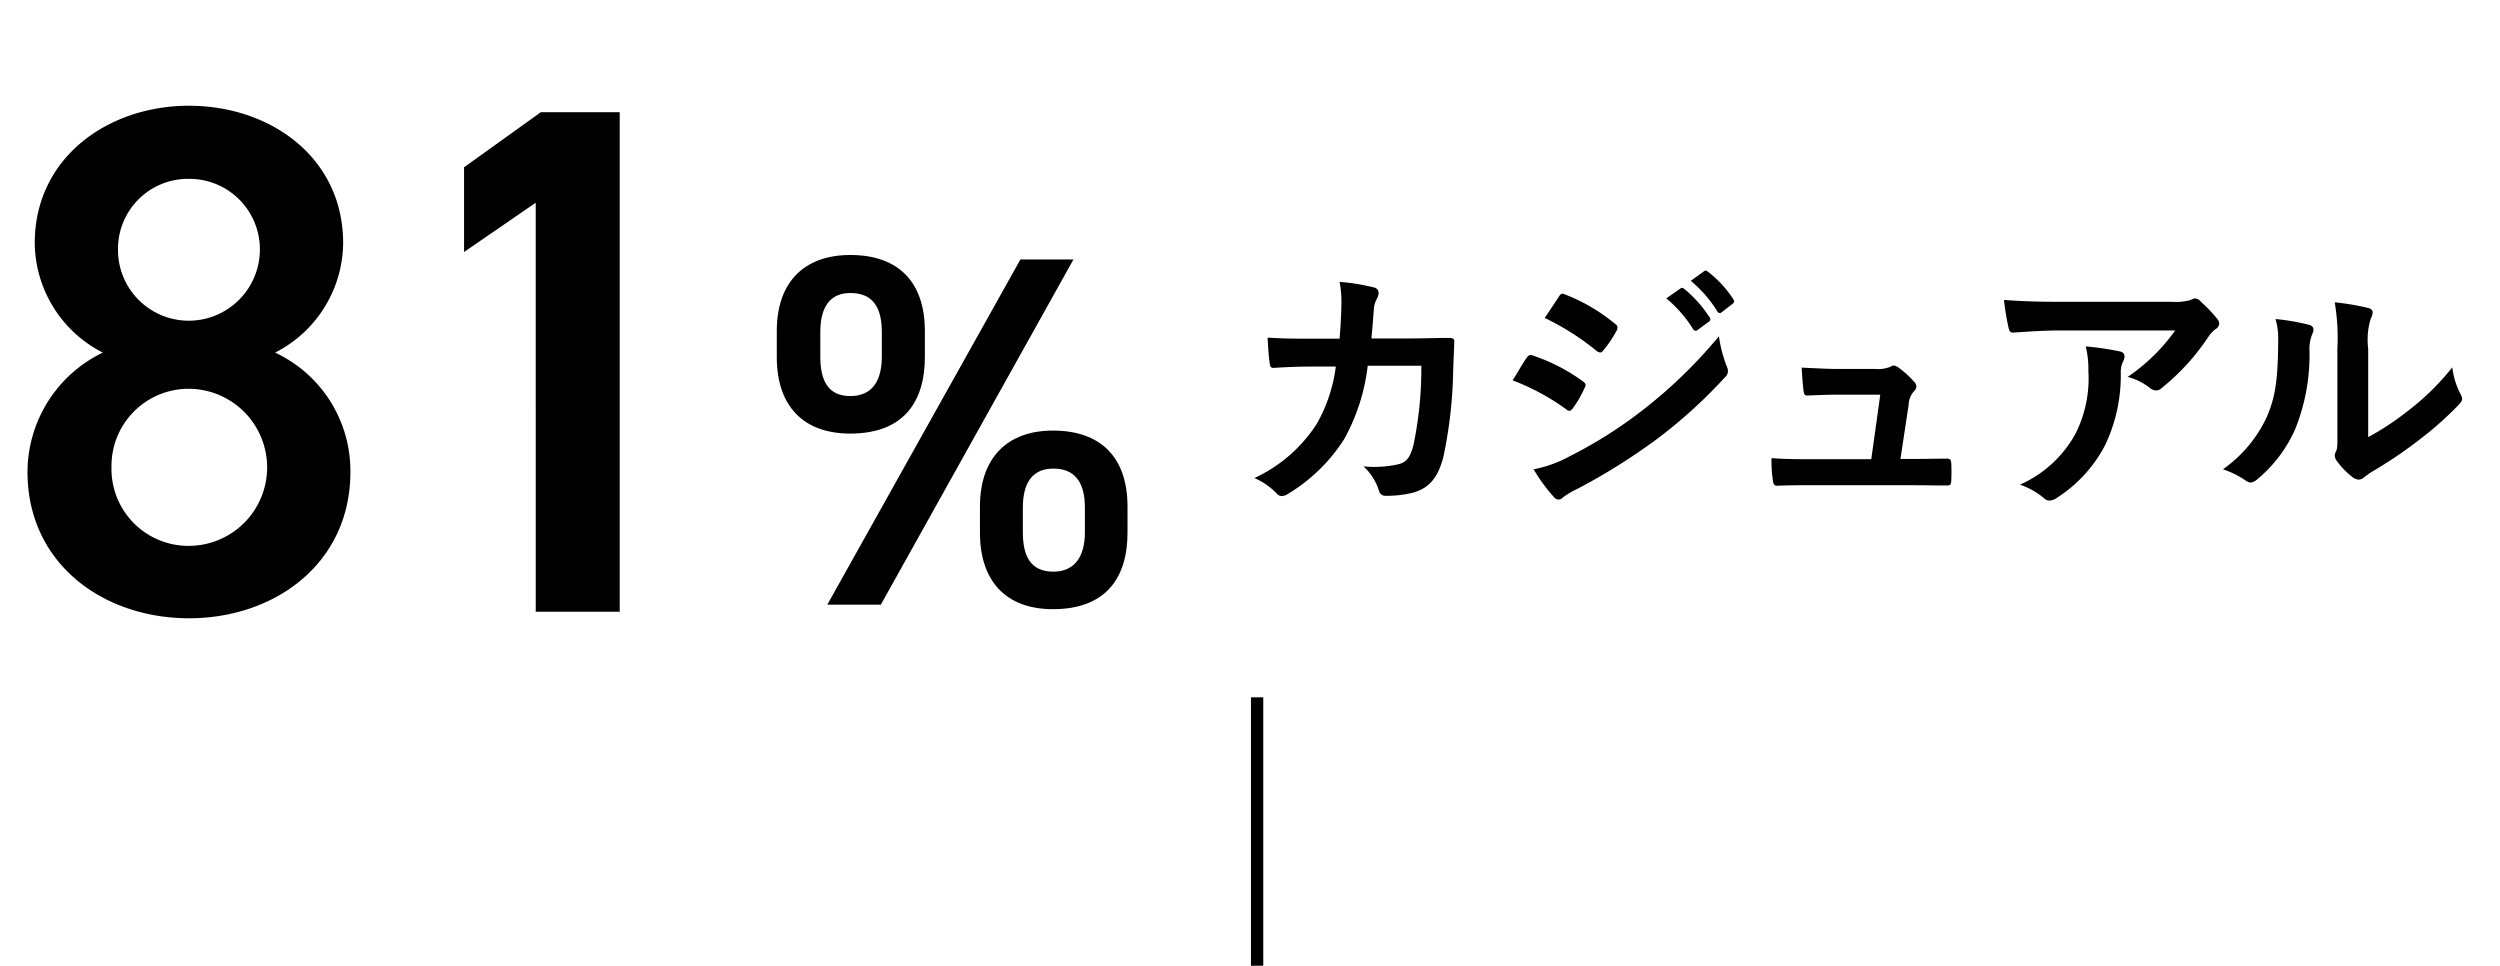
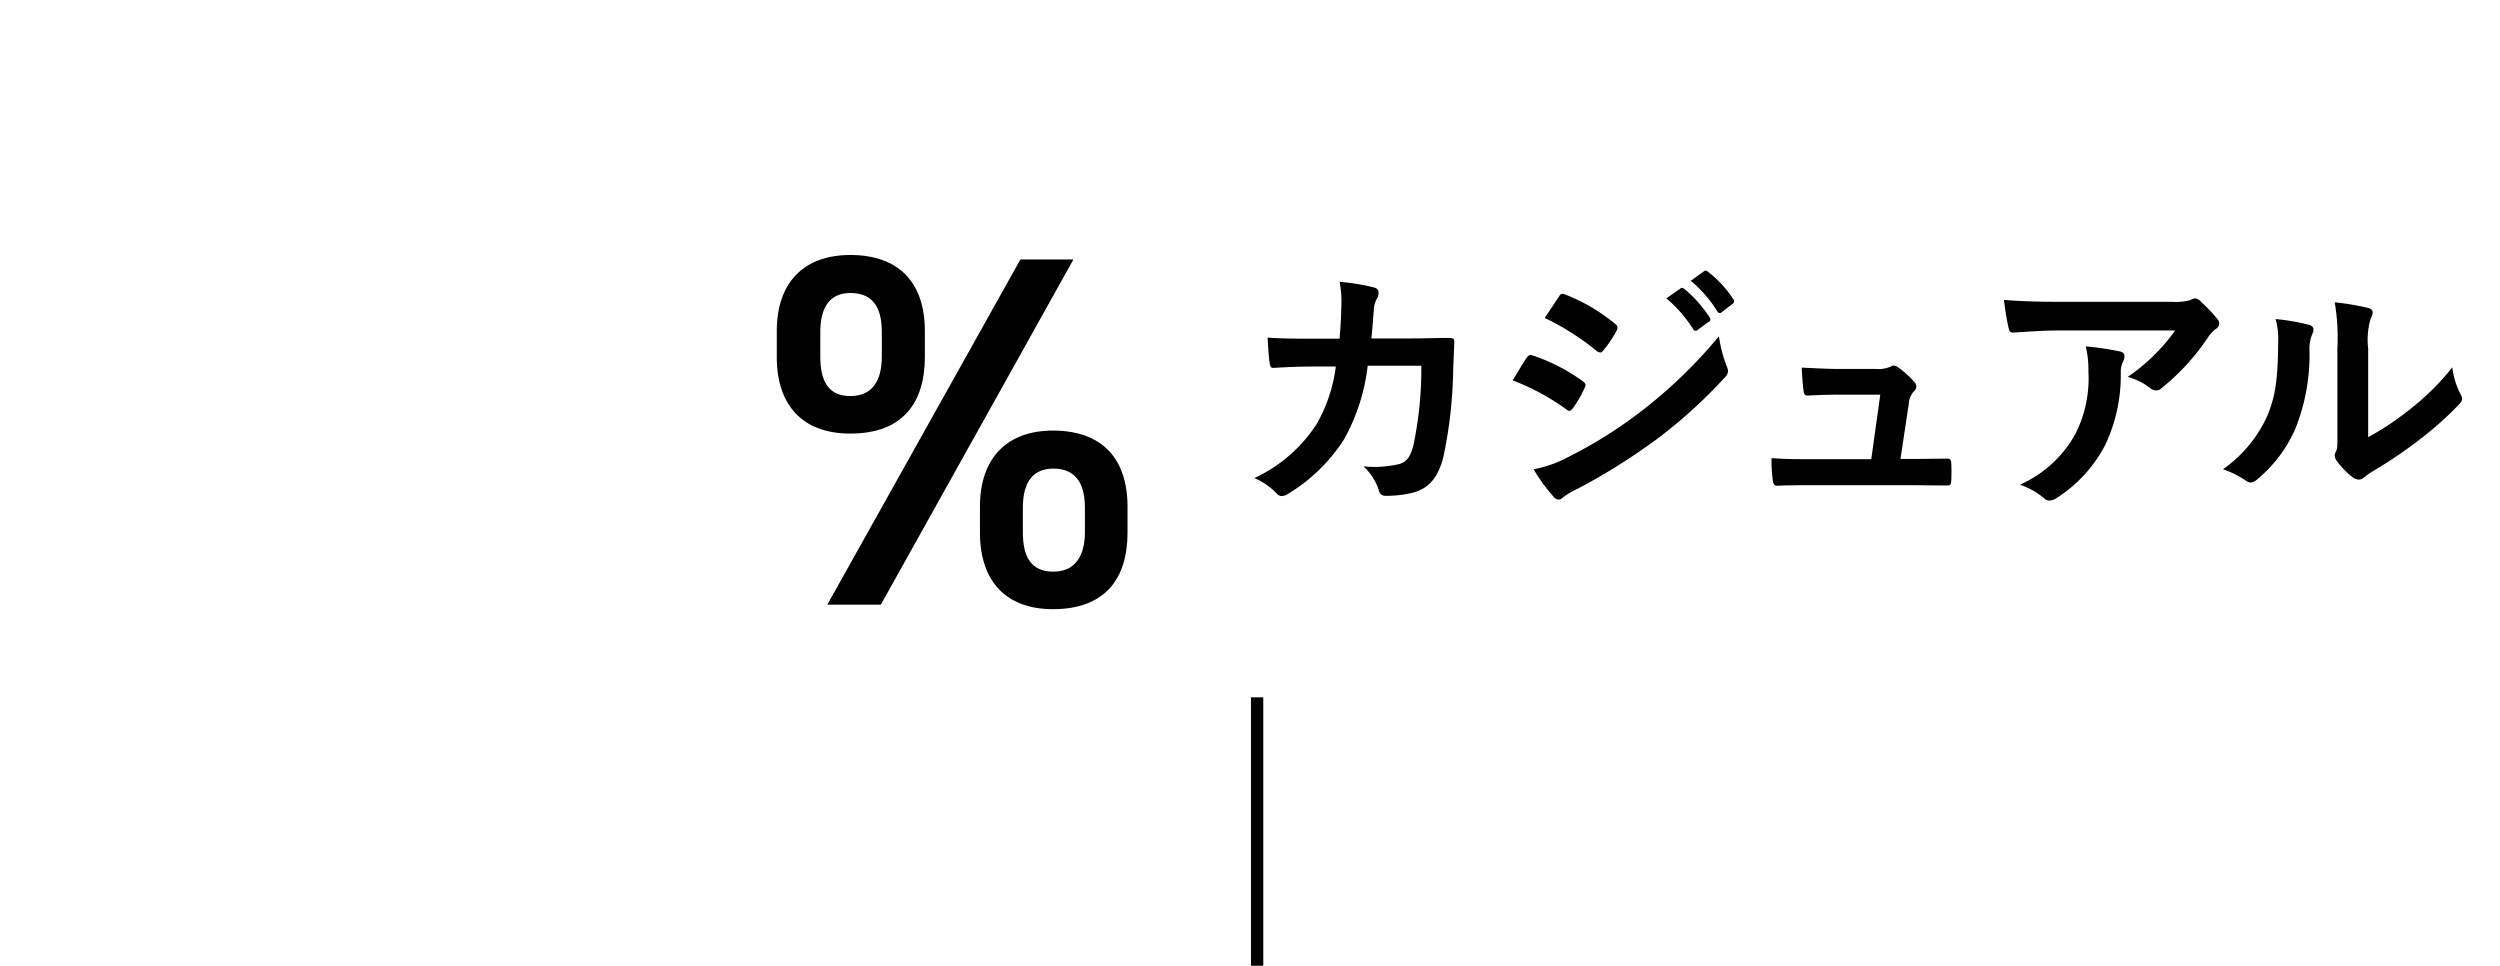
<svg xmlns="http://www.w3.org/2000/svg" width="203.052" height="78.438" viewBox="0 0 203.052 78.438">
  <defs>
    <clipPath id="clip-path">
      <rect id="Rectangle_45489" data-name="Rectangle 45489" width="103.156" height="26.411" transform="translate(340.88 21.083)" fill="none" />
    </clipPath>
    <clipPath id="clip-path-2">
      <rect id="Rectangle_45490" data-name="Rectangle 45490" width="63.909" height="65.738" transform="translate(240.984)" fill="none" />
    </clipPath>
  </defs>
  <g id="chart4-text3" transform="translate(-968 -2377.705)">
    <g id="Group_20764" data-name="Group 20764" transform="translate(727.016 2377.705)" style="isolation: isolate">
      <g id="Group_20763" data-name="Group 20763">
        <g id="Group_20762" data-name="Group 20762" clip-path="url(#clip-path)">
          <path id="Path_122435" data-name="Path 122435" d="M6.64-12.548c-1.25,0-2.221,0-3.579-.086.043.8.086,1.574.172,2.091.022.259.108.388.323.367,1.013-.065,2.048-.108,3.1-.108H8.6A12.563,12.563,0,0,1,7.05-5.627a12,12,0,0,1-5.067,4.4A5.5,5.5,0,0,1,3.795.022.554.554,0,0,0,4.2.237.982.982,0,0,0,4.7.065,13.9,13.9,0,0,0,9.271-4.377a16.041,16.041,0,0,0,1.919-5.972h4.355A30.2,30.2,0,0,1,14.9-3.881c-.259.97-.539,1.315-1.121,1.509a8.8,8.8,0,0,1-2.932.194A4.512,4.512,0,0,1,12.1-.216a.524.524,0,0,0,.517.431A9.113,9.113,0,0,0,14.79-.022c1.38-.345,2.113-1.25,2.544-2.911a36.751,36.751,0,0,0,.8-7.093c.043-1.143.086-2.005.086-2.285,0-.237-.108-.3-.453-.3-.992,0-2.005.043-3,.043H11.491c.108-1.056.129-1.574.194-2.264a2.008,2.008,0,0,1,.28-1.013.967.967,0,0,0,.108-.41.445.445,0,0,0-.367-.453,16.884,16.884,0,0,0-2.8-.453,8.29,8.29,0,0,1,.151,1.7c-.022,1.164-.065,1.854-.151,2.911ZM22.961-9.163a18.9,18.9,0,0,1,4.355,2.35.417.417,0,0,0,.259.129c.086,0,.172-.086.28-.216A8.779,8.779,0,0,0,28.8-8.538a.64.64,0,0,0,.086-.237c0-.129-.086-.216-.237-.323a14.963,14.963,0,0,0-4.14-2.113c-.194-.043-.3.065-.41.216C23.845-10.651,23.5-10.025,22.961-9.163ZM25.57-14.23a20.851,20.851,0,0,1,4.183,2.652.555.555,0,0,0,.323.151.24.24,0,0,0,.216-.129,9.228,9.228,0,0,0,1.1-1.617.522.522,0,0,0,.086-.28.341.341,0,0,0-.172-.28,14.657,14.657,0,0,0-4.053-2.393c-.259-.129-.388-.086-.539.172C26.346-15.394,25.937-14.79,25.57-14.23ZM24.665-1.94a13.616,13.616,0,0,0,1.6,2.2.555.555,0,0,0,.431.259.478.478,0,0,0,.345-.172,7.084,7.084,0,0,1,1.25-.733,50.054,50.054,0,0,0,6.446-4.053,40.168,40.168,0,0,0,5.476-4.98.67.67,0,0,0,.237-.5,1.054,1.054,0,0,0-.108-.41,10.767,10.767,0,0,1-.625-2.415A39.233,39.233,0,0,1,33.5-6.727,36.116,36.116,0,0,1,27.6-3,9.969,9.969,0,0,1,24.665-1.94Zm10.78-13.885a10.7,10.7,0,0,1,2.178,2.5.225.225,0,0,0,.367.065l.906-.668a.217.217,0,0,0,.065-.345,9.923,9.923,0,0,0-2.048-2.307c-.129-.108-.216-.129-.323-.043Zm1.984-1.423a10.2,10.2,0,0,1,2.156,2.479.221.221,0,0,0,.367.065l.862-.668a.249.249,0,0,0,.065-.388,9,9,0,0,0-2.048-2.221c-.129-.108-.194-.129-.323-.043ZM54.461-2.781l.668-4.42a1.711,1.711,0,0,1,.431-1.078.559.559,0,0,0,.194-.388.559.559,0,0,0-.194-.388,7.435,7.435,0,0,0-1.315-1.186.683.683,0,0,0-.323-.129.4.4,0,0,0-.237.086,2.621,2.621,0,0,1-1.272.194H49.437c-.906,0-1.552-.043-3-.108.043.711.086,1.4.151,1.854.043.367.129.431.388.41C47.54-7.956,48.51-8,49.351-8h3.471L52.089-2.76h-5c-1.078,0-1.876,0-3.1-.086a11.029,11.029,0,0,0,.108,1.811c.043.323.129.431.367.431,1.056-.043,1.9-.043,2.781-.043h7.934c.992,0,2.027.022,3,.022.323,0,.388-.022.41-.431s.022-.949,0-1.358c-.022-.345-.108-.41-.474-.388-.819,0-1.768.022-2.63.022ZM76.775-13.216a15.336,15.336,0,0,1-3.859,3.773,4.972,4.972,0,0,1,1.789.884.843.843,0,0,0,.517.216.621.621,0,0,0,.453-.194A18.331,18.331,0,0,0,79.47-12.7a2.678,2.678,0,0,1,.582-.625.563.563,0,0,0,.3-.453.625.625,0,0,0-.172-.388,11.051,11.051,0,0,0-1.294-1.358.733.733,0,0,0-.5-.3,1.577,1.577,0,0,0-.41.151,4.542,4.542,0,0,1-1.488.129H67.246c-1.725,0-2.911-.043-4.377-.151a20.171,20.171,0,0,0,.388,2.328c.043.194.129.345.388.323,1.272-.086,2.587-.172,3.816-.172ZM64.163-.69A6.067,6.067,0,0,1,66.125.41.61.61,0,0,0,66.556.6a1.085,1.085,0,0,0,.6-.216A11.222,11.222,0,0,0,71.083-3.9a13.18,13.18,0,0,0,1.272-5.929,1.972,1.972,0,0,1,.194-.884.879.879,0,0,0,.108-.388c0-.194-.086-.345-.367-.41a23.934,23.934,0,0,0-2.781-.41A7.794,7.794,0,0,1,69.725-9.9a9.969,9.969,0,0,1-1.056,5.088A9.547,9.547,0,0,1,64.163-.69ZM92.449-11.75a5.965,5.965,0,0,1,.194-2.393,1.38,1.38,0,0,0,.172-.539c0-.172-.108-.3-.388-.367a20.574,20.574,0,0,0-2.695-.453,17.216,17.216,0,0,1,.216,3.751V-5c0,1.1.022,1.358-.129,1.639a.662.662,0,0,0-.086.323.86.86,0,0,0,.194.453A6.226,6.226,0,0,0,91.22-1.272a.919.919,0,0,0,.453.172.685.685,0,0,0,.431-.172,7.159,7.159,0,0,1,.625-.453,35.8,35.8,0,0,0,3.838-2.587,27.252,27.252,0,0,0,3.191-2.824c.237-.237.323-.388.323-.539a1.073,1.073,0,0,0-.129-.367,6.215,6.215,0,0,1-.668-2.178,20.69,20.69,0,0,1-3.773,3.665,21.918,21.918,0,0,1-3.062,2.005Zm-7.524-2.393a5.8,5.8,0,0,1,.216,1.811c-.022,3.45-.3,4.635-.906,6.1a10.7,10.7,0,0,1-3.579,4.29,7.64,7.64,0,0,1,1.833.906.733.733,0,0,0,.41.172.978.978,0,0,0,.561-.28A11.107,11.107,0,0,0,86.52-5.2a16.136,16.136,0,0,0,1.164-6.339A3.11,3.11,0,0,1,87.943-13c.129-.3.086-.561-.28-.668A17.43,17.43,0,0,0,84.925-14.143Z" transform="translate(340.88 40.056)" />
        </g>
      </g>
    </g>
    <g id="Group_20767" data-name="Group 20767" transform="translate(727.016 2377.705)" style="isolation: isolate">
      <g id="Group_20766" data-name="Group 20766">
        <g id="Group_20765" data-name="Group 20765" clip-path="url(#clip-path-2)">
-           <path id="Path_122433" data-name="Path 122433" d="M2.234-11.348C2.234-3.94,8.35.529,15.347.529S28.459-3.94,28.459-11.348a10.6,10.6,0,0,0-6.115-9.7,10.09,10.09,0,0,0,5.527-8.879c0-7-5.939-11.172-12.524-11.172C8.82-41.1,2.822-36.926,2.822-29.929A10.09,10.09,0,0,0,8.35-21.05,10.8,10.8,0,0,0,2.234-11.348Zm6.821-.412a6.267,6.267,0,0,1,6.292-6.35,6.388,6.388,0,0,1,6.35,6.35,6.374,6.374,0,0,1-6.35,6.409A6.251,6.251,0,0,1,9.055-11.76Zm.529-17.7a5.685,5.685,0,0,1,5.762-5.7,5.722,5.722,0,0,1,5.762,5.7,5.785,5.785,0,0,1-5.762,5.821A5.747,5.747,0,0,1,9.584-29.459ZM50.333-40.572H43.924L37.691-36.1v6.88l5.821-4V0h6.821Z" transform="translate(240.984 49.687)" />
-         </g>
+           </g>
      </g>
    </g>
    <path id="Path_122434" data-name="Path 122434" d="M20.722-28.036,5.038,0H9.386L25.029-28.036Zm8.7,20.072c0-3.982-2.153-6.176-6.054-6.176-3.738,0-5.932,2.235-5.932,6.176v2.113c0,3.941,2.113,6.217,5.932,6.217,4.307,0,6.054-2.56,6.054-6.217ZM23.4-2.682c-1.828,0-2.479-1.219-2.479-3.21V-7.883c0-2.113.853-3.169,2.479-3.169,1.666,0,2.56,1.016,2.56,3.169v1.991C25.964-3.941,25.151-2.682,23.4-2.682ZM12.962-22.226c0-3.982-2.153-6.176-6.054-6.176C3.129-28.4.935-26.167.935-22.226v2.113c0,3.941,2.113,6.217,5.973,6.217,4.307,0,6.054-2.56,6.054-6.217ZM6.907-16.944c-1.788,0-2.438-1.219-2.438-3.21v-1.991c0-2.113.853-3.169,2.438-3.169,1.707,0,2.56,1.016,2.56,3.169v1.991C9.467-18.2,8.7-16.944,6.907-16.944Z" transform="translate(1030.156 2426.817)" />
    <line id="Line_8722" data-name="Line 8722" y2="21.798" transform="translate(1070.104 2434.345)" fill="none" stroke="#000" stroke-miterlimit="10" stroke-width="1" />
  </g>
</svg>